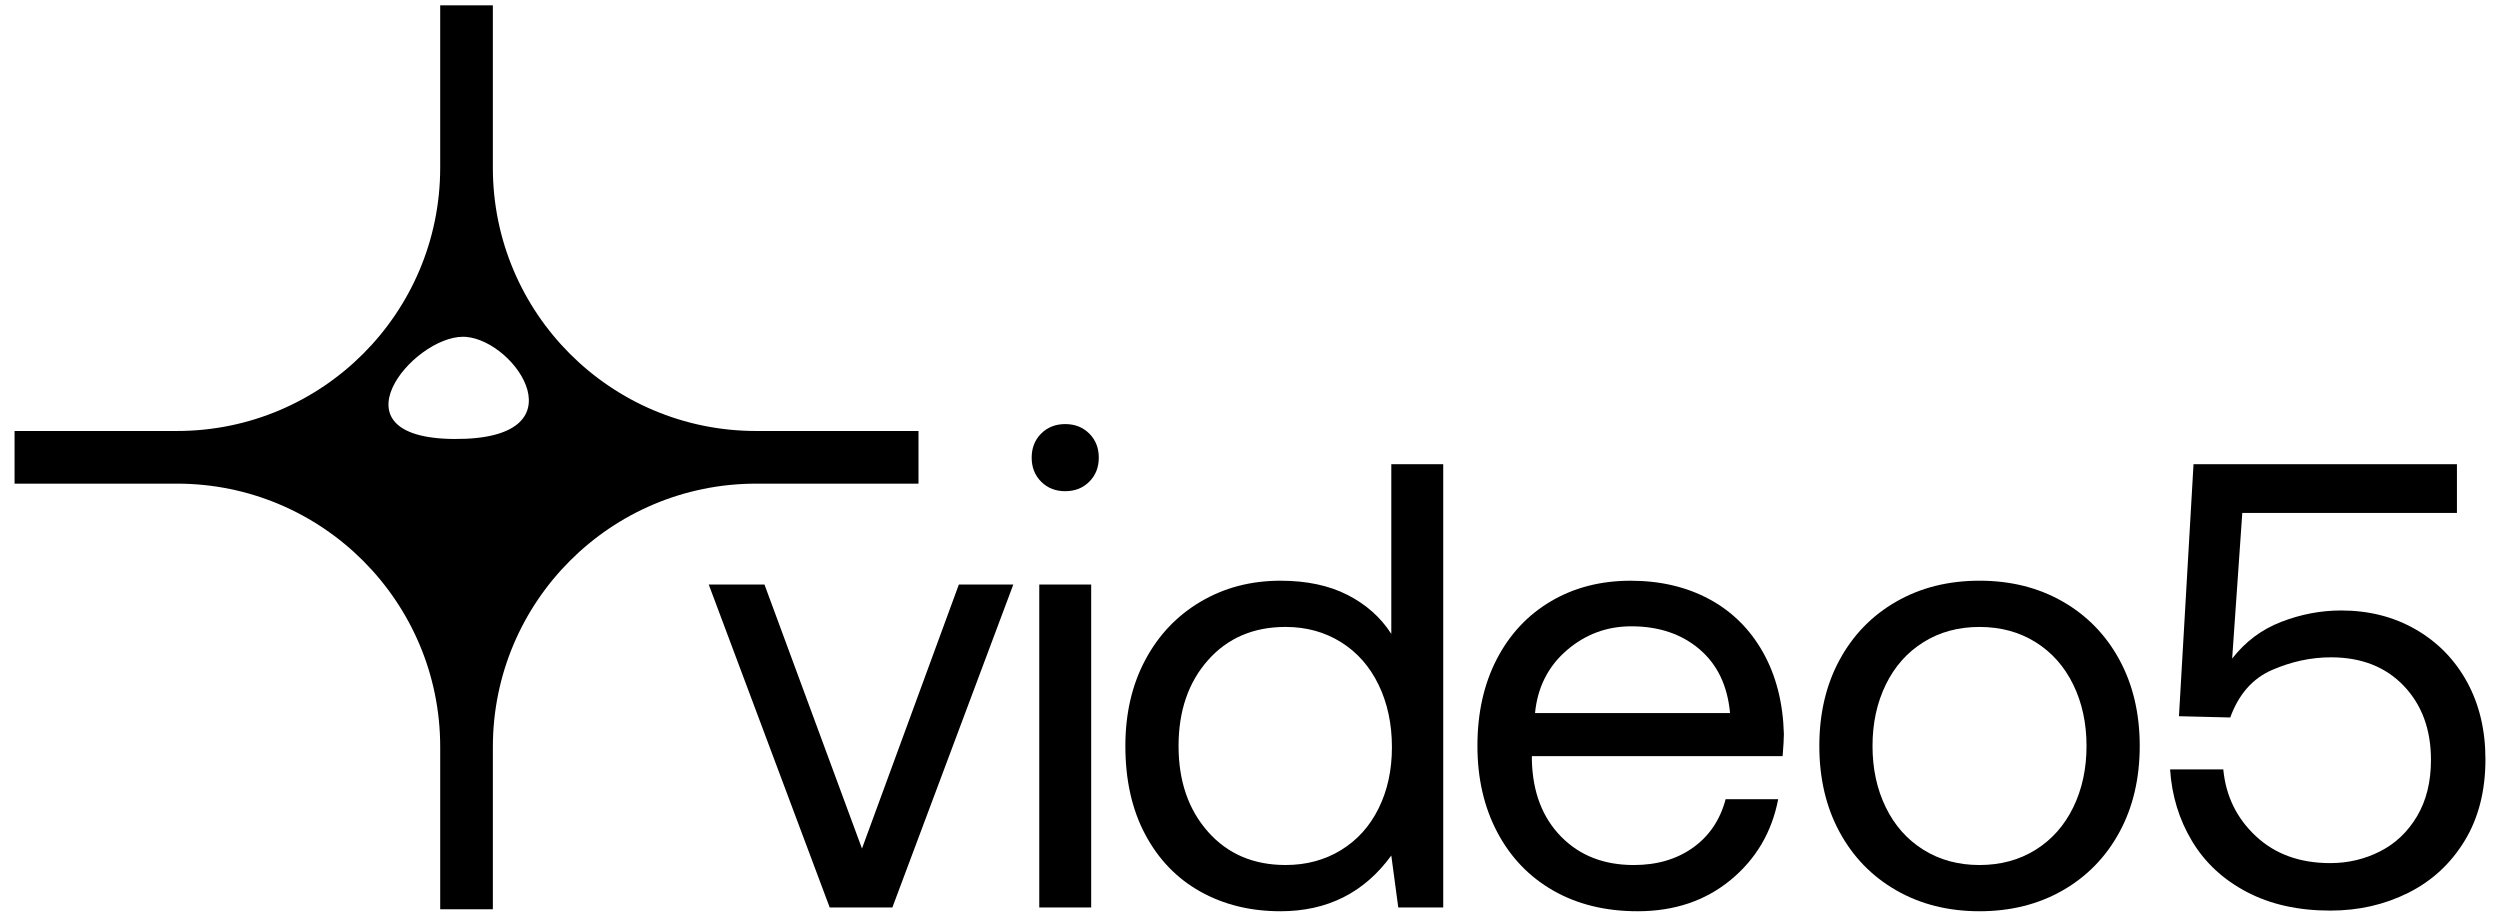
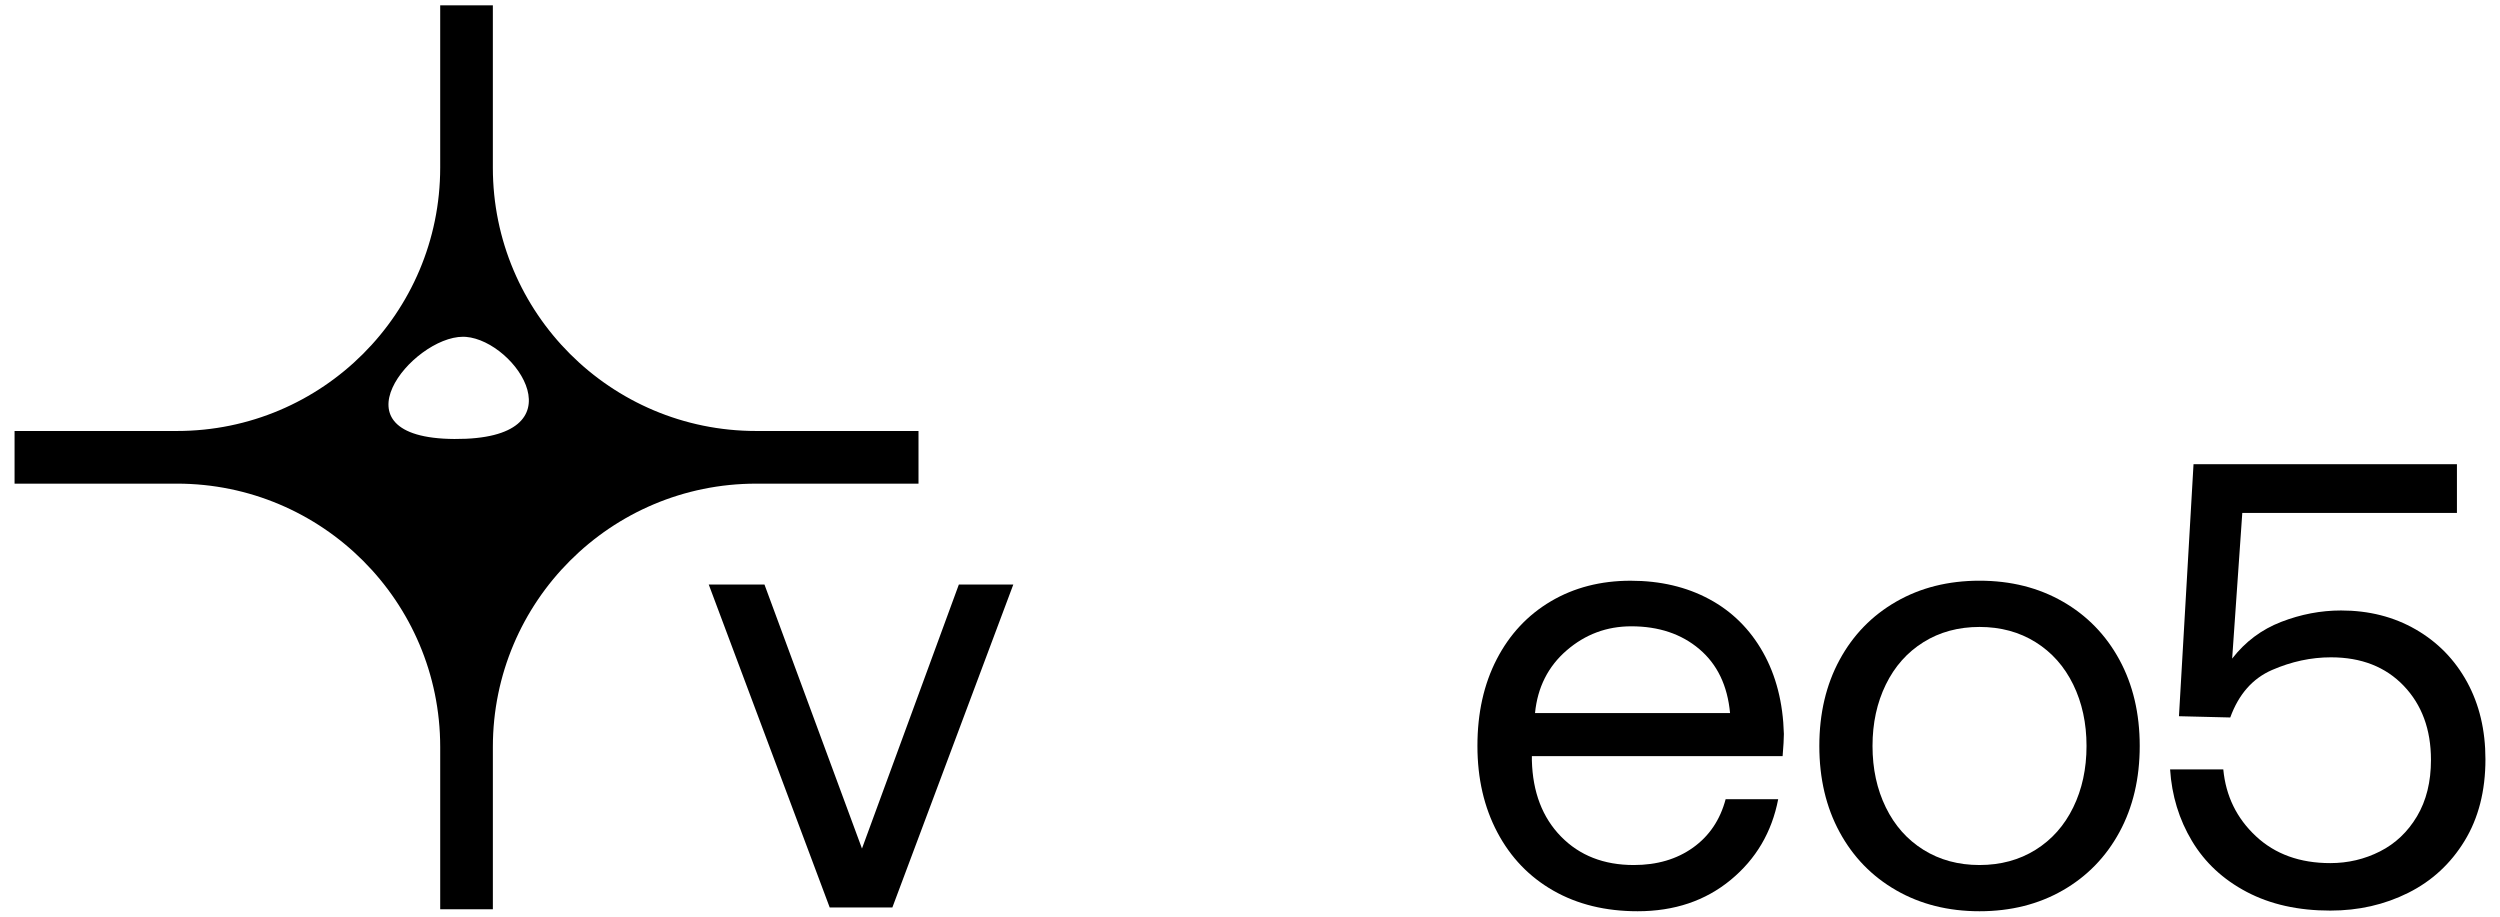
<svg xmlns="http://www.w3.org/2000/svg" version="1.1" id="Layer_1" x="0px" y="0px" viewBox="0 0 287.007 105.226" style="enable-background:new 0 0 287.007 105.226;" xml:space="preserve">
  <g id="Layer_2_00000150796602098624424610000016066822982792193713_">
    <g>
      <g>
        <path d="M86.808,49.478c-16.693,0-30.226-13.532-30.227-30.225V0.613H50.536v18.64     c-0.001,16.693-13.533,30.225-30.227,30.225H1.672v6.045h18.638     c16.693,0.001,30.226,13.533,30.227,30.226v18.64h6.045V85.75     c0.001-16.693,13.533-30.226,30.227-30.226h18.637v-6.045H86.808z M52.189,50.396l0.001,0.001     c-14.462-0.08-4.863-11.735,0.969-11.736c0.114,0,0.225,0.004,0.336,0.013     C59.281,39.146,66.935,50.479,52.189,50.396z" />
      </g>
      <g>
        <path d="M81.365,67.104h6.397l11.195,30.312l11.122-30.312h6.252l-13.884,37.073h-7.196L81.365,67.104z     " />
-         <path d="M125.053,49.776c0.727,0.727,1.09,1.648,1.09,2.762c0,1.115-0.363,2.035-1.09,2.762     c-0.727,0.727-1.648,1.09-2.762,1.09c-1.115,0-2.035-0.364-2.762-1.09     c-0.727-0.727-1.09-1.647-1.09-2.762c0-1.114,0.363-2.035,1.09-2.762     c0.727-0.727,1.647-1.09,2.762-1.09C123.405,48.686,124.326,49.049,125.053,49.776z      M119.31,67.104h5.961v37.073h-5.961V67.104z" />
-         <path d="M165.686,53.293v50.884h-5.161l-0.8-5.961c-3.102,4.265-7.342,6.397-12.721,6.397     c-3.441,0-6.506-0.751-9.195-2.254c-2.69-1.501-4.798-3.682-6.324-6.542     c-1.526-2.859-2.29-6.252-2.29-10.177c0-3.731,0.763-7.026,2.29-9.886     c1.527-2.859,3.646-5.088,6.361-6.688c2.713-1.599,5.766-2.399,9.159-2.399     c3.004,0,5.572,0.545,7.705,1.636c2.132,1.09,3.804,2.581,5.016,4.471V53.293H165.686z      M153.946,97.598c1.865-1.138,3.307-2.737,4.325-4.798c1.018-2.059,1.526-4.398,1.526-7.015     c0-2.665-0.509-5.052-1.526-7.16c-1.018-2.108-2.46-3.744-4.325-4.907     c-1.866-1.163-3.987-1.745-6.36-1.745c-3.683,0-6.651,1.272-8.905,3.816     c-2.253,2.544-3.38,5.828-3.38,9.85c0,4.023,1.127,7.305,3.38,9.85     c2.253,2.544,5.221,3.816,8.905,3.816C149.96,99.306,152.08,98.738,153.946,97.598z" />
        <path d="M171.828,75.682c1.478-2.859,3.549-5.076,6.215-6.651c2.665-1.574,5.718-2.362,9.159-2.362     c3.392,0,6.397,0.703,9.014,2.108c2.617,1.406,4.676,3.441,6.179,6.106     c1.502,2.666,2.301,5.792,2.399,9.377c0,0.534-0.049,1.381-0.145,2.544h-28.786v0.509     c0.097,3.635,1.211,6.542,3.344,8.723c2.132,2.181,4.918,3.271,8.36,3.271     c2.665,0,4.93-0.666,6.797-1.999c1.865-1.332,3.113-3.186,3.744-5.561h6.033     c-0.727,3.78-2.544,6.869-5.452,9.268c-2.908,2.399-6.47,3.598-10.686,3.598     c-3.683,0-6.906-0.787-9.668-2.362c-2.762-1.574-4.907-3.804-6.433-6.688     c-1.526-2.883-2.29-6.19-2.29-9.922C169.611,81.861,170.349,78.542,171.828,75.682z      M198.615,81.861c-0.291-3.149-1.466-5.597-3.526-7.342c-2.06-1.745-4.665-2.617-7.814-2.617     c-2.811,0-5.283,0.921-7.415,2.762c-2.133,1.842-3.344,4.241-3.635,7.197     C176.226,81.861,198.615,81.861,198.615,81.861z" />
        <path d="M217.696,102.214c-2.787-1.599-4.956-3.828-6.506-6.688     c-1.552-2.859-2.326-6.154-2.326-9.886c0-3.731,0.775-7.026,2.326-9.886     c1.55-2.859,3.719-5.088,6.506-6.688c2.786-1.599,5.972-2.399,9.559-2.399     c3.586,0,6.772,0.8,9.559,2.399c2.786,1.599,4.954,3.829,6.506,6.688     c1.55,2.86,2.326,6.155,2.326,9.886c0,3.732-0.776,7.027-2.326,9.886     c-1.552,2.86-3.72,5.088-6.506,6.688c-2.787,1.599-5.973,2.399-9.559,2.399     C223.668,104.613,220.482,103.813,217.696,102.214z M233.688,97.562     c1.865-1.163,3.307-2.786,4.325-4.87c1.018-2.083,1.526-4.434,1.526-7.051     s-0.509-4.967-1.526-7.051c-1.018-2.083-2.46-3.707-4.325-4.87     c-1.866-1.163-4.011-1.745-6.433-1.745c-2.424,0-4.568,0.582-6.433,1.745     c-1.866,1.163-3.307,2.787-4.325,4.87c-1.018,2.084-1.527,4.434-1.527,7.051     s0.509,4.968,1.527,7.051c1.018,2.084,2.459,3.707,4.325,4.87     c1.865,1.163,4.009,1.745,6.433,1.745C229.678,99.306,231.822,98.725,233.688,97.562z" />
        <path d="M277.339,72.265c2.519,1.454,4.482,3.465,5.888,6.033c1.405,2.569,2.108,5.525,2.108,8.868     c0,3.635-0.8,6.76-2.399,9.377c-1.599,2.617-3.756,4.605-6.47,5.961     c-2.715,1.357-5.695,2.035-8.941,2.035c-3.683,0-6.882-0.714-9.595-2.144     c-2.715-1.429-4.81-3.38-6.288-5.852c-1.479-2.471-2.315-5.209-2.508-8.214h6.106     c0.291,3.053,1.538,5.61,3.744,7.669c2.205,2.06,5.052,3.089,8.541,3.089     c2.035,0,3.937-0.448,5.706-1.345c1.769-0.896,3.186-2.241,4.252-4.034     c1.065-1.792,1.599-3.949,1.599-6.47c0-3.489-1.043-6.324-3.126-8.505     c-2.084-2.181-4.87-3.271-8.359-3.271c-2.279,0-4.532,0.485-6.76,1.454     c-2.23,0.97-3.829,2.787-4.798,5.452l-5.888-0.145l1.672-28.931h30.24v5.597h-24.642     l-1.163,16.719c1.502-1.938,3.38-3.344,5.634-4.216c2.253-0.872,4.543-1.308,6.869-1.308     C271.959,70.085,274.818,70.811,277.339,72.265z" />
      </g>
    </g>
  </g>
</svg>